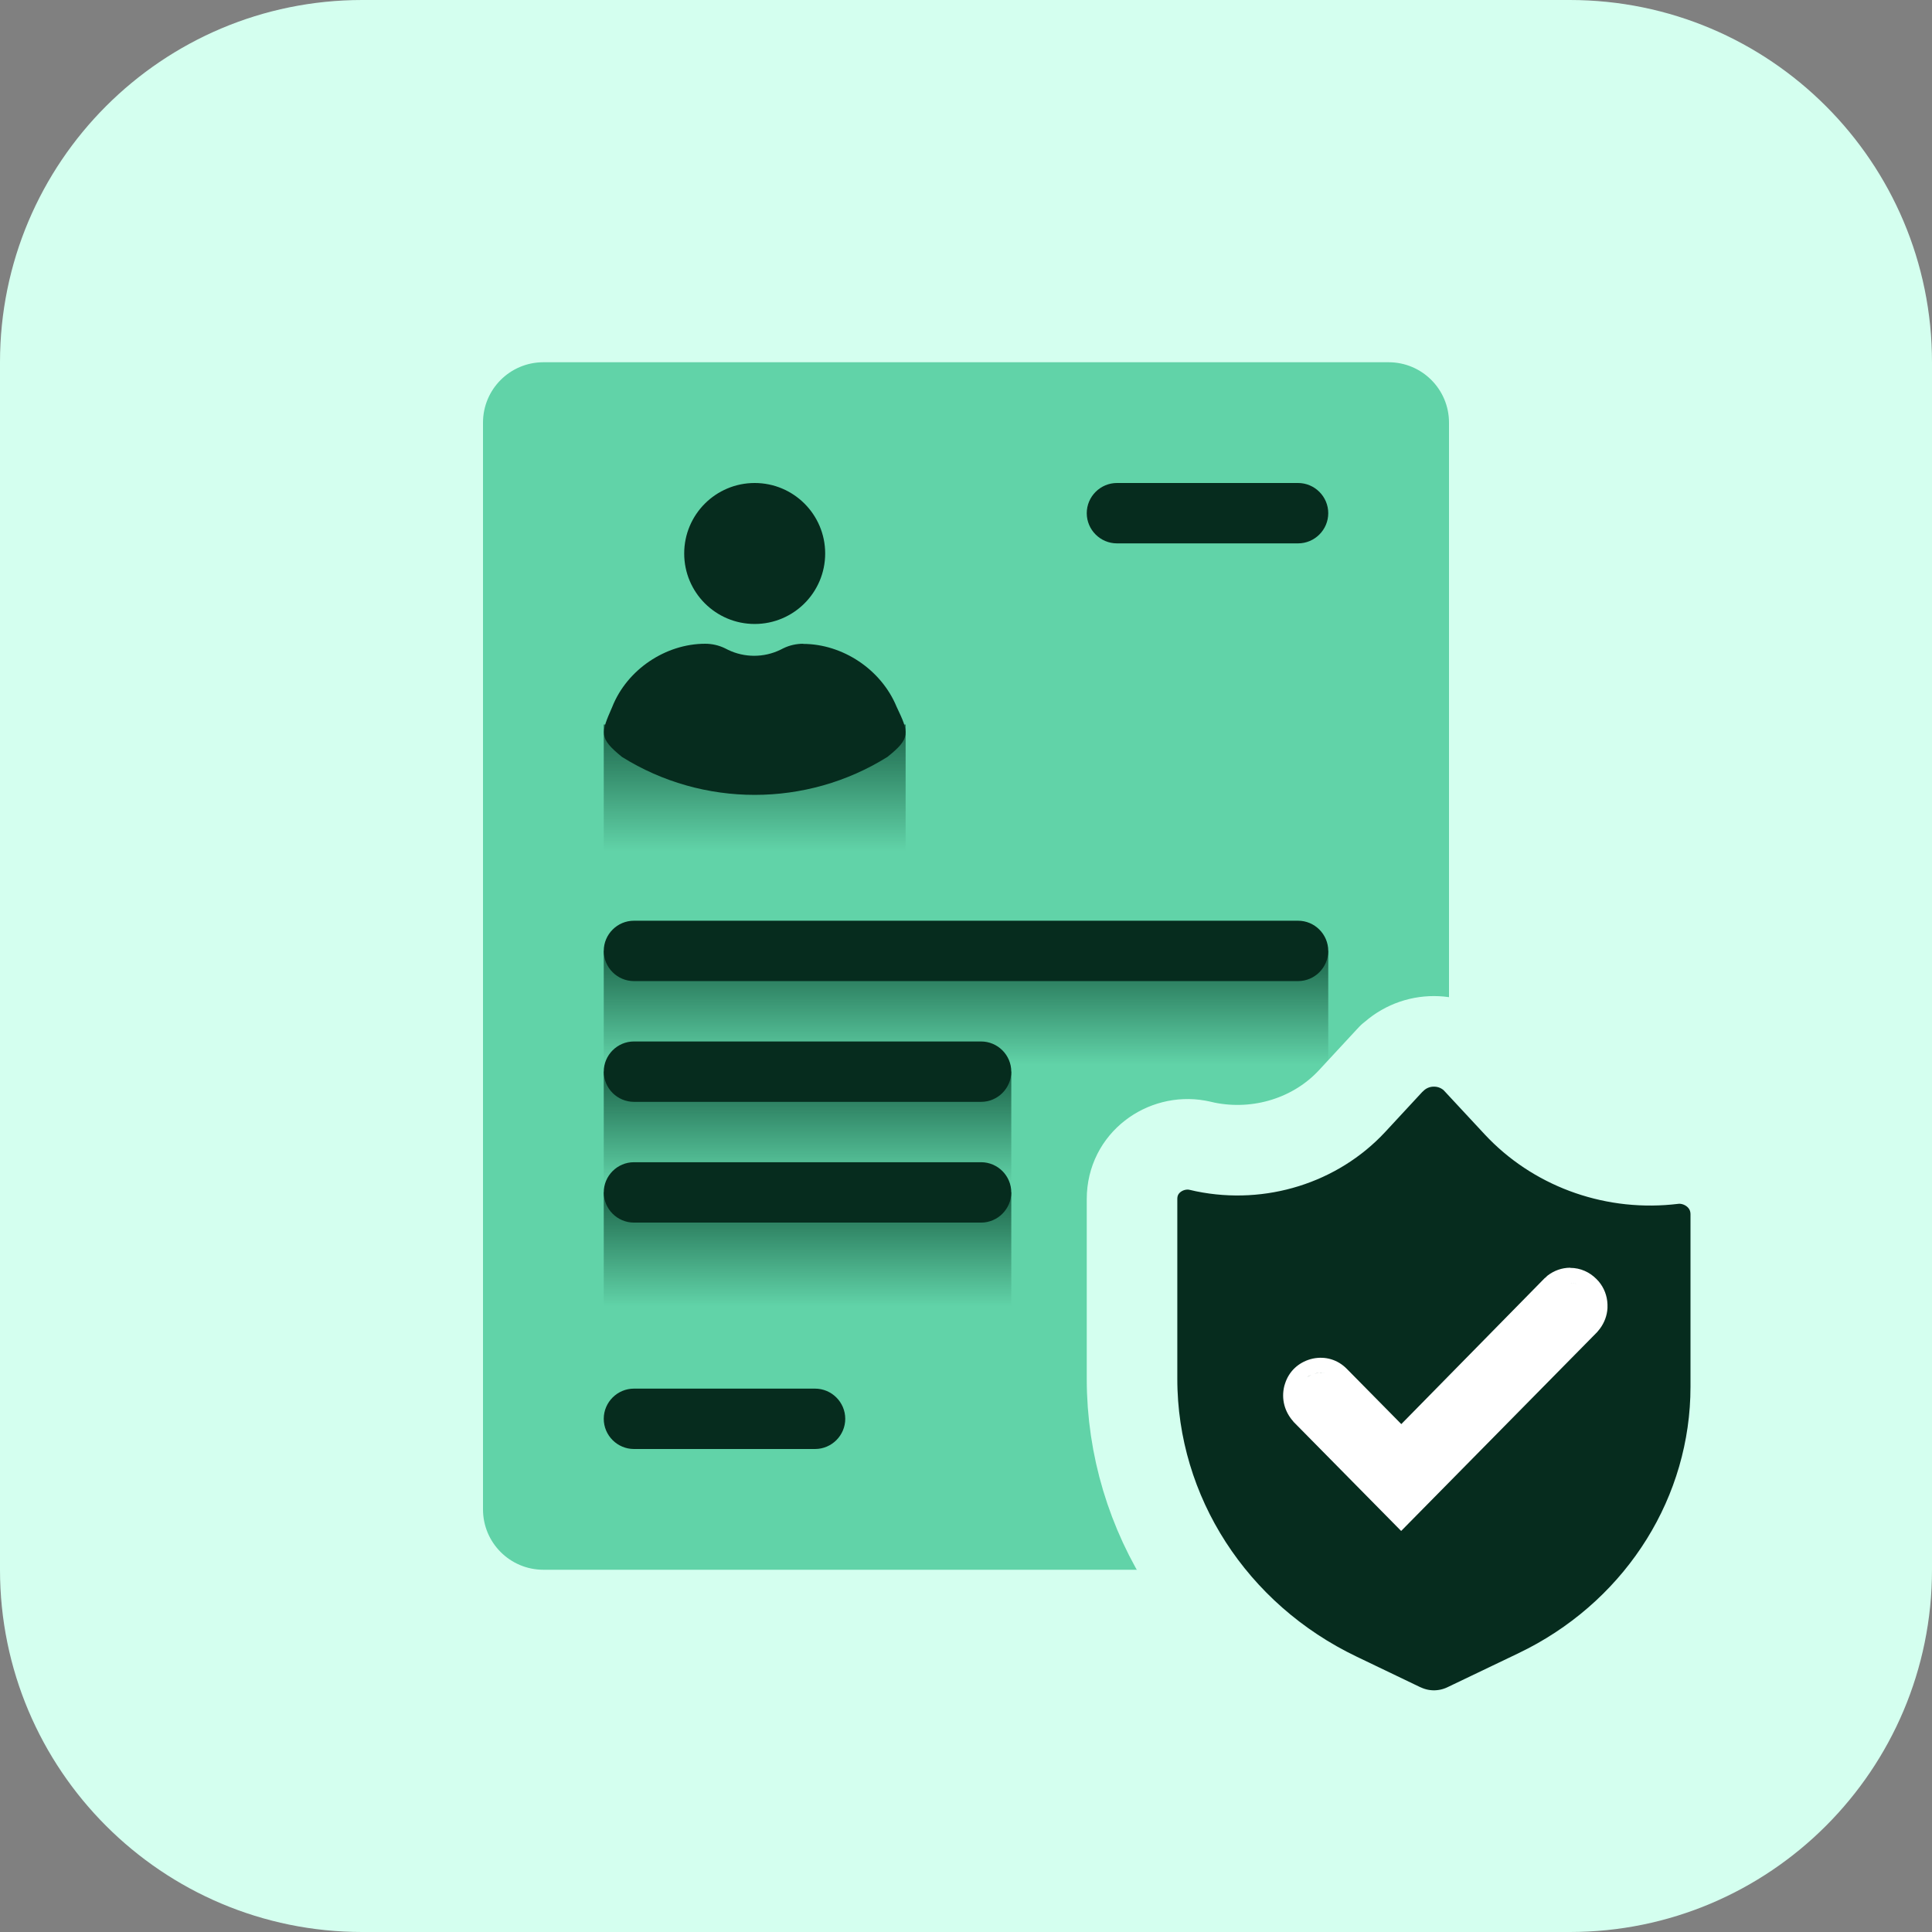
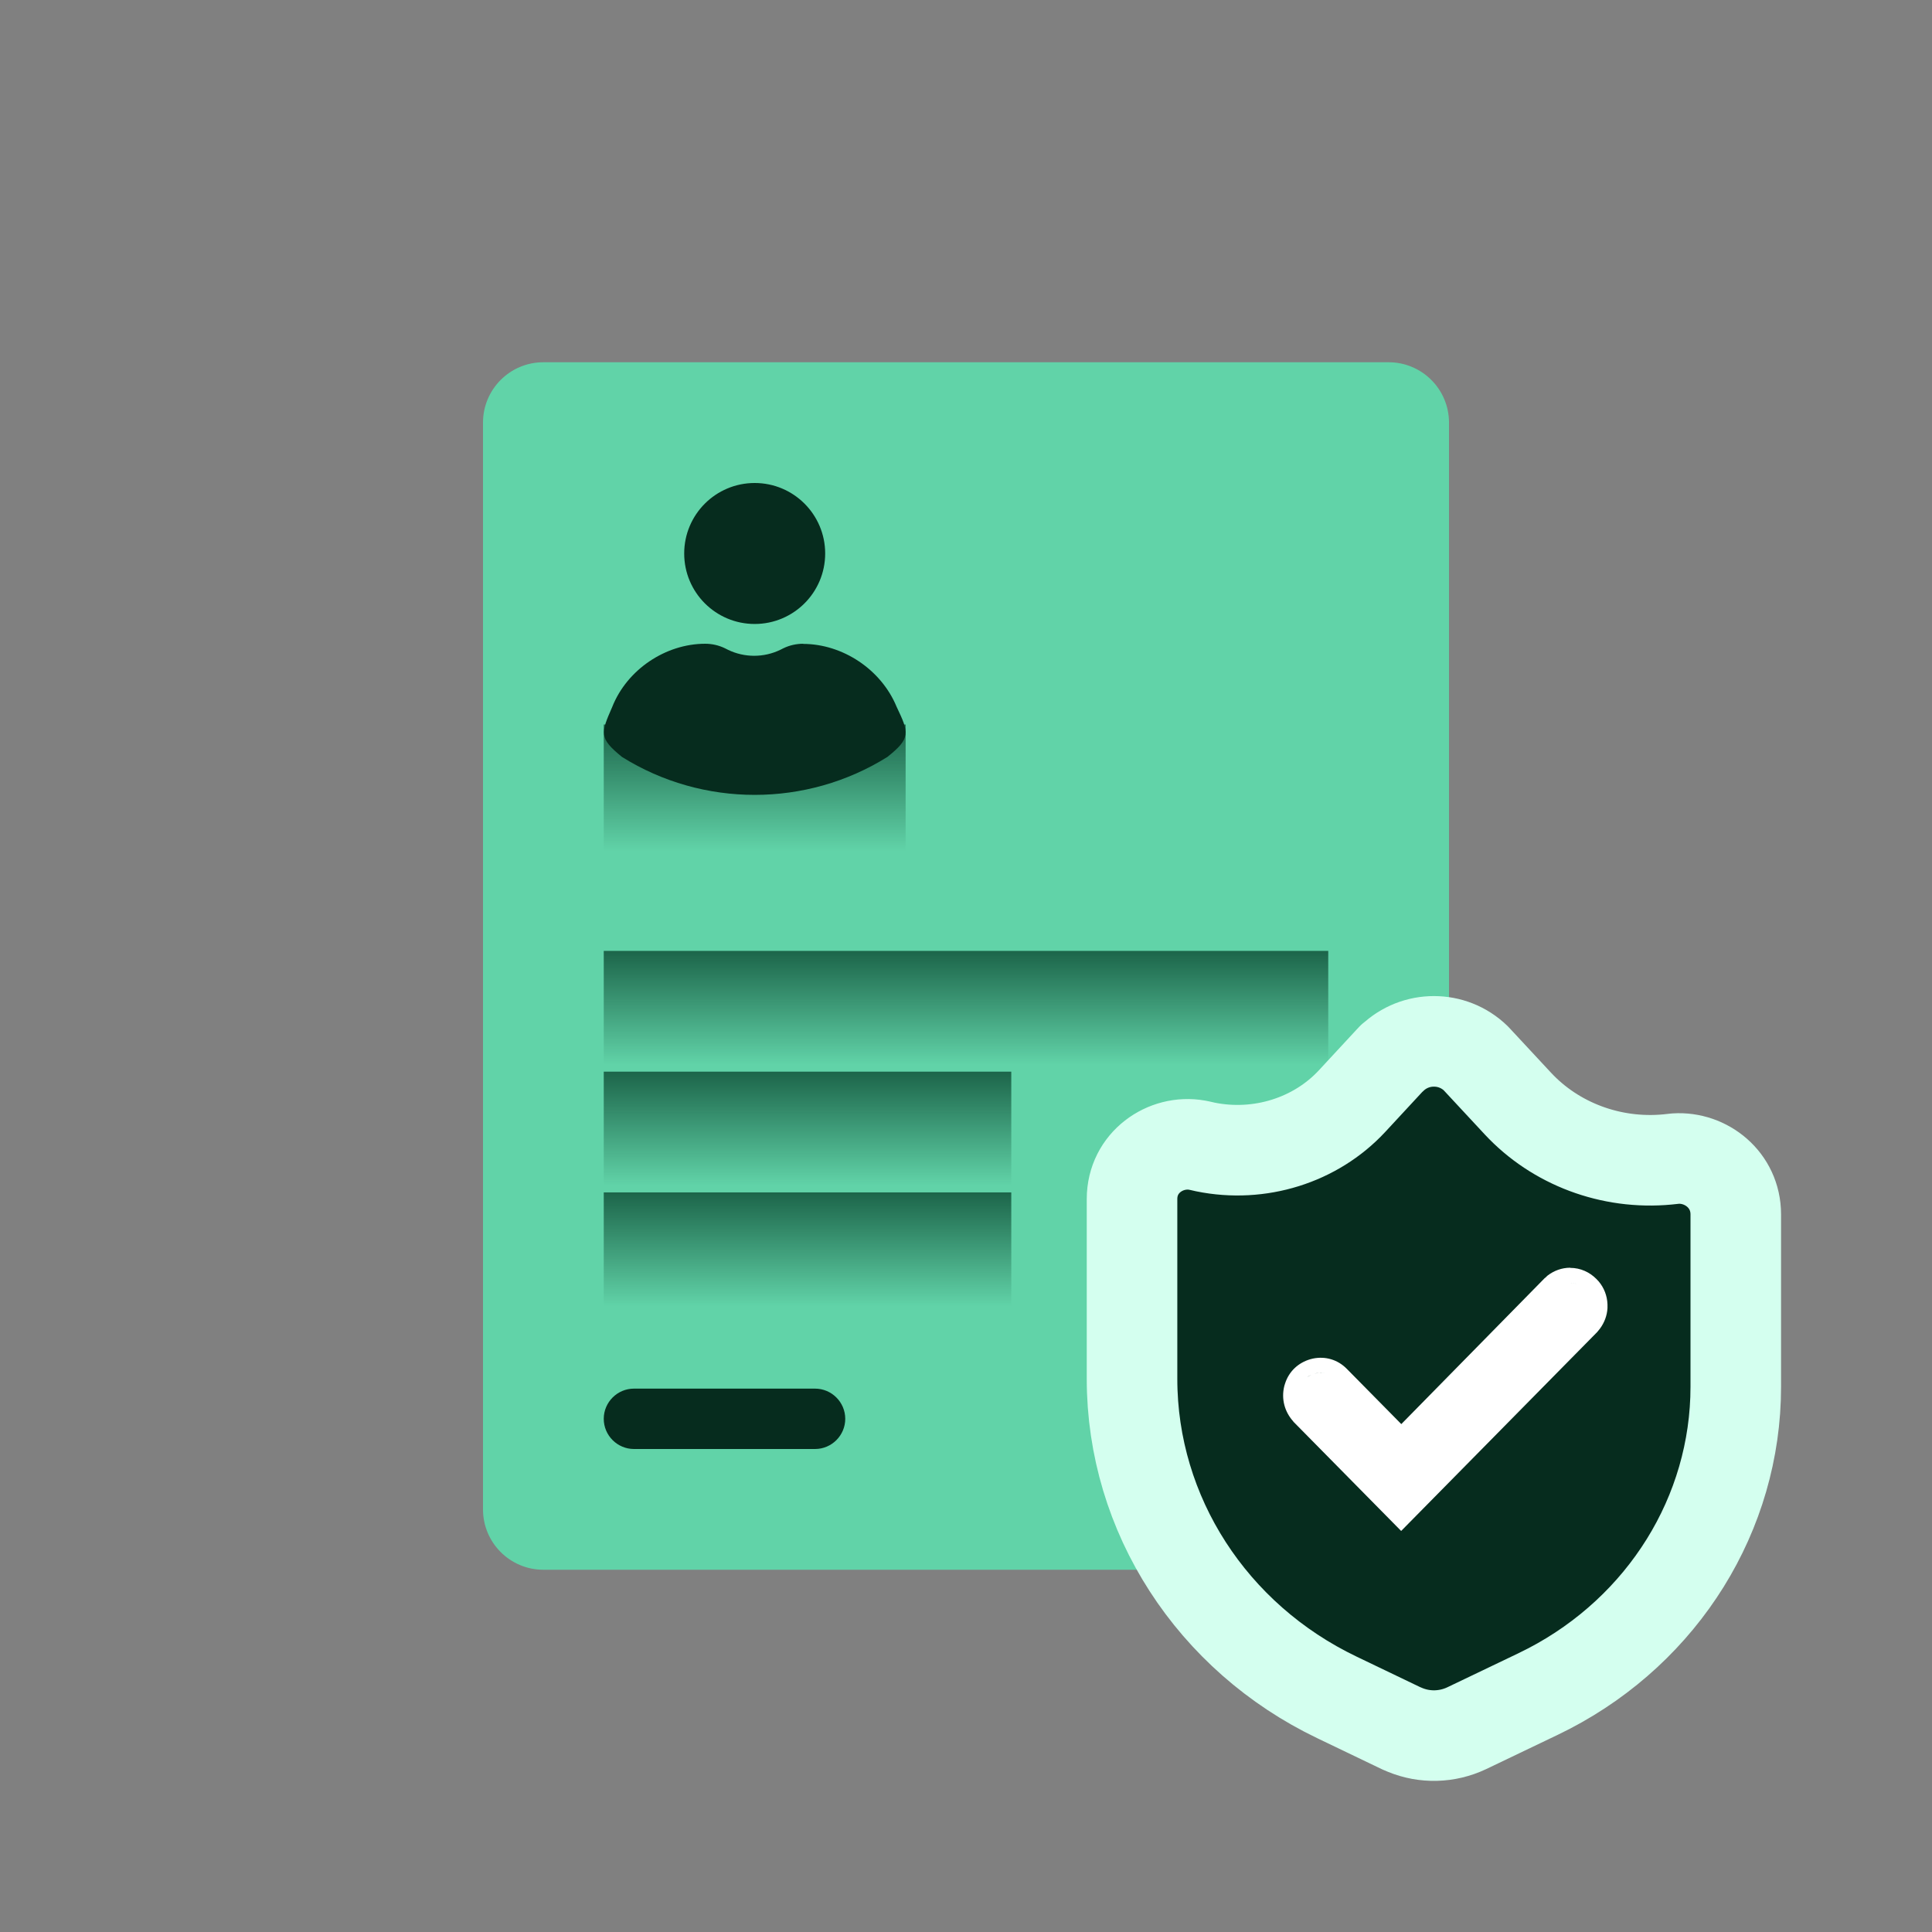
<svg xmlns="http://www.w3.org/2000/svg" xmlns:xlink="http://www.w3.org/1999/xlink" version="1.1" id="Layer_2_00000071525511372326037830000002244559099808026543_" x="0px" y="0px" width="128px" height="128px" viewBox="0 0 128 128" style="enable-background:new 0 0 128 128;" xml:space="preserve">
  <rect x="0" y="0" width="128" height="128" fill="#808080" stroke="none" />
  <g id="Layer_1-2">
    <g>
      <defs>
        <rect id="SVGID_1_" width="128" height="128" />
      </defs>
      <clipPath id="SVGID_00000043417718396267786490000014921100077903121853_">
        <use xlink:href="#SVGID_1_" style="overflow:visible;" />
      </clipPath>
      <g style="clip-path:url(#SVGID_00000043417718396267786490000014921100077903121853_);">
-         <path style="fill:#D4FFEF;" d="M24,0h80c13.255,0,24,10.745,24,24v80c0,13.255-10.745,24-24,24H24c-13.255,0-24-10.745-24-24V24     C0,10.745,10.745,0,24,0z" />
        <path style="fill:#61D3A8;" d="M36,24h56c2.209,0,4,1.791,4,4v72c0,2.209-1.791,4-4,4H36c-2.209,0-4-1.791-4-4V28     C32,25.791,33.791,24,36,24z" />
        <linearGradient id="SVGID_00000170981539528188397530000015033119420921117331_" gradientUnits="userSpaceOnUse" x1="50" y1="3004.99" x2="50" y2="3018.66" gradientTransform="matrix(1 0 0 1 0 -2960.66)">
          <stop offset="0.14" style="stop-color:#0E4E36" />
          <stop offset="0.88" style="stop-color:#0E4E36;stop-opacity:0" />
        </linearGradient>
        <path style="fill:url(#SVGID_00000170981539528188397530000015033119420921117331_);" d="M40,48h20v10H40V48z" />
        <linearGradient id="SVGID_00000129928005237961202830000000943671937357391285_" gradientUnits="userSpaceOnUse" x1="64" y1="3020.36" x2="64" y2="3032.66" gradientTransform="matrix(1 0 0 1 0 -2960.66)">
          <stop offset="0.14" style="stop-color:#0E4E36" />
          <stop offset="0.88" style="stop-color:#0E4E36;stop-opacity:0" />
        </linearGradient>
        <path style="fill:url(#SVGID_00000129928005237961202830000000943671937357391285_);" d="M40,63h48v9H40V63z" />
        <linearGradient id="SVGID_00000152948488490615476260000007576236967511711396_" gradientUnits="userSpaceOnUse" x1="53.5" y1="3028.36" x2="53.5" y2="3040.66" gradientTransform="matrix(1 0 0 1 0 -2960.66)">
          <stop offset="0.14" style="stop-color:#0E4E36" />
          <stop offset="0.88" style="stop-color:#0E4E36;stop-opacity:0" />
        </linearGradient>
        <path style="fill:url(#SVGID_00000152948488490615476260000007576236967511711396_);" d="M40,71h27v9H40V71z" />
        <linearGradient id="SVGID_00000044883397409274946650000003860746419587822493_" gradientUnits="userSpaceOnUse" x1="53.5" y1="3036.36" x2="53.5" y2="3048.66" gradientTransform="matrix(1 0 0 1 0 -2960.66)">
          <stop offset="0.14" style="stop-color:#0E4E36" />
          <stop offset="0.88" style="stop-color:#0E4E36;stop-opacity:0" />
        </linearGradient>
        <path style="fill:url(#SVGID_00000044883397409274946650000003860746419587822493_);" d="M40,79h27v9H40V79z" />
        <path style="fill:#062C1E;" d="M53.2,42.66c2.62,0,5.18,1.69,6.2,4.16c0.82,1.73,0.96,2.08-0.61,3.33     c-5.36,3.35-12.22,3.35-17.58,0c-1.54-1.25-1.41-1.57-0.65-3.31c0.98-2.48,3.54-4.19,6.16-4.19c0.45,0,0.9,0.1,1.31,0.3l0.2,0.1     c1.09,0.53,2.38,0.53,3.47,0l0.2-0.1c0.41-0.2,0.86-0.3,1.32-0.3L53.2,42.66z M50,32c2.58,0,4.67,2.09,4.67,4.67     s-2.09,4.67-4.67,4.67s-4.67-2.09-4.67-4.67C45.33,34.09,47.42,32,50,32z" />
-         <path style="fill:#062C1E;" d="M72,34c0-1.1,0.9-2,2-2h12c1.1,0,2,0.9,2,2s-0.9,2-2,2H74C72.9,36,72,35.1,72,34z" />
        <path style="fill:#062C1E;" d="M40,94c0-1.1,0.9-2,2-2h12c1.1,0,2,0.9,2,2s-0.9,2-2,2H42C40.9,96,40,95.1,40,94z" />
-         <path style="fill:#062C1E;" d="M40,63c0-1.1,0.9-2,2-2h44c1.1,0,2,0.9,2,2s-0.9,2-2,2H42C40.9,65,40,64.1,40,63z" />
-         <path style="fill:#062C1E;" d="M40,71c0-1.1,0.9-2,2-2h23c1.1,0,2,0.9,2,2s-0.9,2-2,2H42C40.9,73,40,72.1,40,71z" />
-         <path style="fill:#062C1E;" d="M40,79c0-1.1,0.9-2,2-2h23c1.1,0,2,0.9,2,2s-0.9,2-2,2H42C40.9,81,40,80.1,40,79z" />
        <path style="fill:#062C1E;stroke:#D4FFEF;stroke-width:6;stroke-linecap:round;stroke-linejoin:round;" d="M92.23,70.11     c1.54-1.49,4-1.49,5.54,0l0.15,0.16l2.64,2.84l0.24,0.25c2.55,2.58,6.26,3.88,10.02,3.42l0.19-0.02c2.01-0.13,3.99,1.4,3.99,3.7     v11.41c0,8.42-4.81,16.06-12.37,20l-0.74,0.37l-4.72,2.26c-1.29,0.61-2.77,0.65-4.08,0.11l-0.26-0.11l-4.25-2.04     C80.31,108.5,75,100.35,75,91.35V79.44c0-2.43,2.23-3.94,4.31-3.57l0.2,0.04l0.35,0.08c3.59,0.73,7.3-0.44,9.71-3.03l2.51-2.71     l0.15-0.16L92.23,70.11z" />
        <path style="fill-rule:evenodd;clip-rule:evenodd;fill:#FFFFFF;" d="M104.03,84c0.69,0,1.29,0.29,1.73,0.73l0.16,0.17     c0.35,0.42,0.56,0.94,0.58,1.52v0.25c-0.03,0.49-0.2,0.94-0.48,1.33l-0.15,0.19l-0.02,0.02l-0.03,0.04l-12.99,13.18l-7.12-7.22     H85.7l-0.01-0.03l0,0c-0.57-0.63-0.82-1.48-0.6-2.36l0.05-0.16c0.26-0.81,0.88-1.38,1.68-1.61l0.16-0.04     c0.82-0.17,1.64,0.06,2.25,0.68l3.61,3.66l9.47-9.64l0.02-0.02l0.02-0.02h0.01l0.17-0.16c0.42-0.32,0.93-0.52,1.51-0.52     L104.03,84z M88.51,91.39c-0.05-0.05-0.1-0.09-0.16-0.14L88.51,91.39z M86.72,91.16c0,0-0.07,0.04-0.1,0.07     c0.09-0.06,0.17-0.11,0.27-0.15l-0.17,0.09V91.16z M87.47,90.95c-0.13,0-0.26,0.02-0.39,0.06l0.2-0.04     C87.34,90.96,87.41,90.95,87.47,90.95z M87.47,90.95c0.13,0,0.25,0.01,0.37,0.04l-0.18-0.03c-0.06,0-0.13-0.01-0.19,0V90.95z      M104.03,85c0.15,0,0.29,0.02,0.43,0.07l-0.14-0.04C104.23,85.01,104.13,85,104.03,85z" />
      </g>
    </g>
  </g>
</svg>